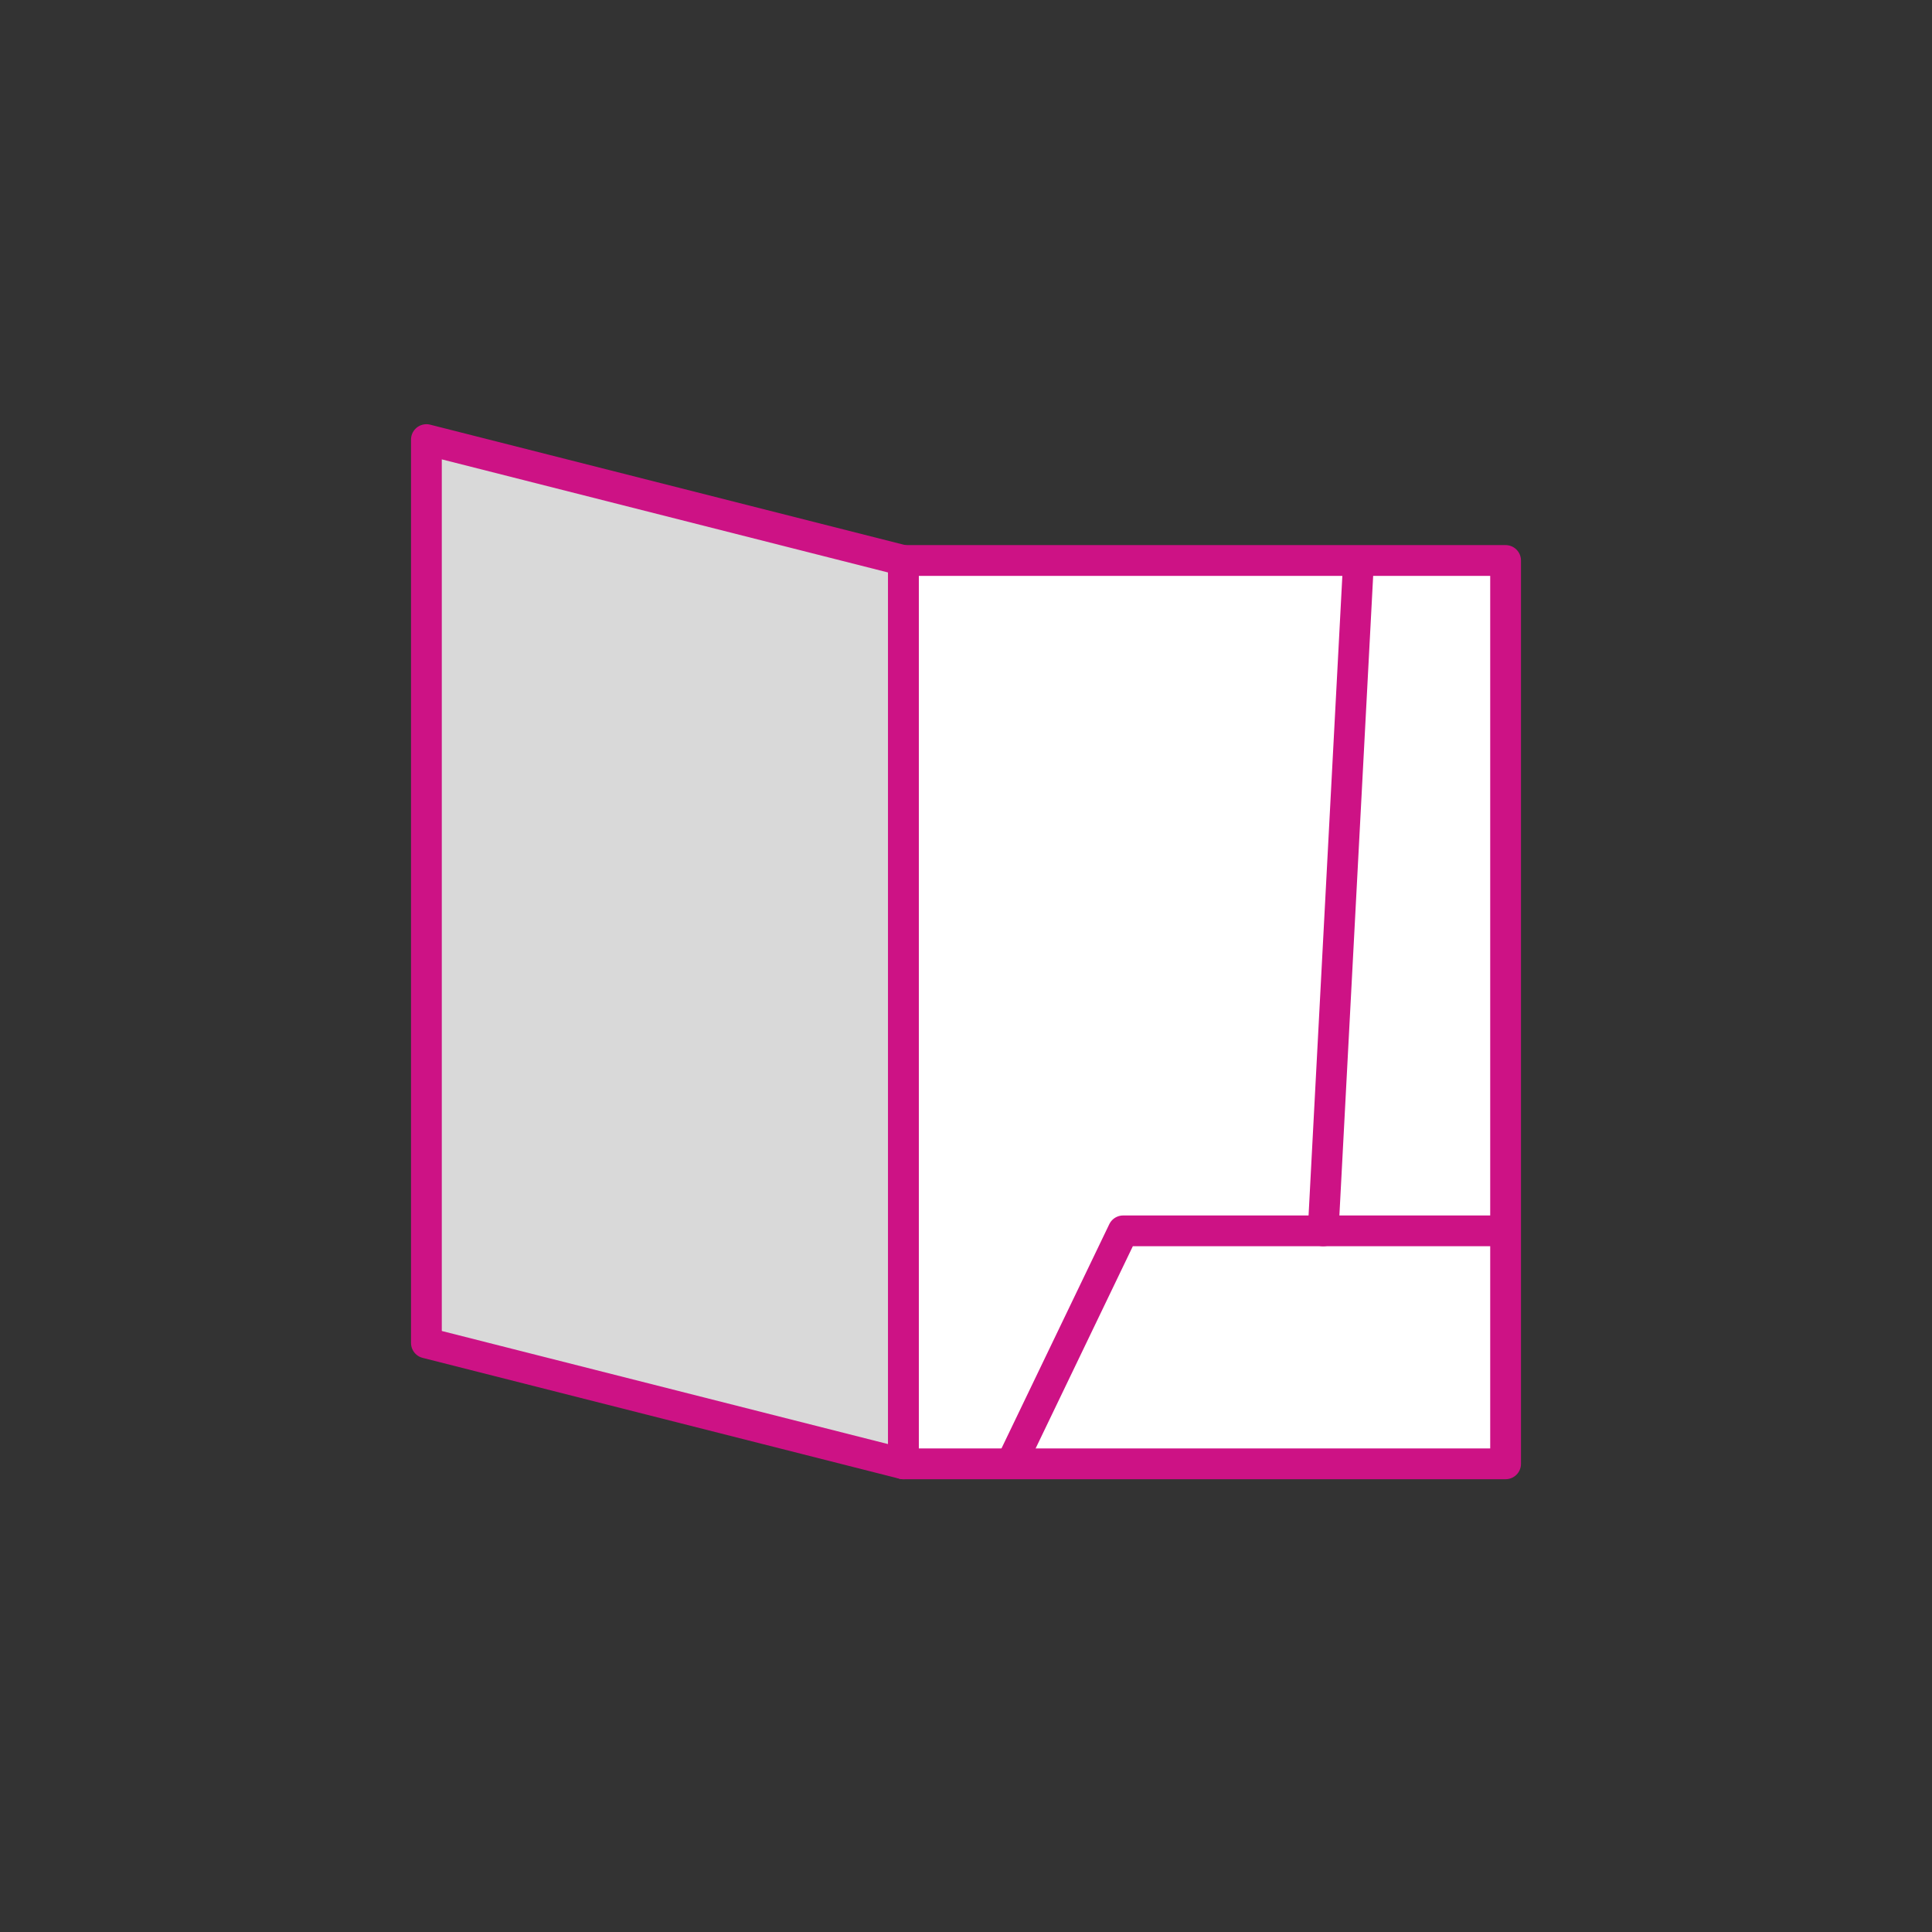
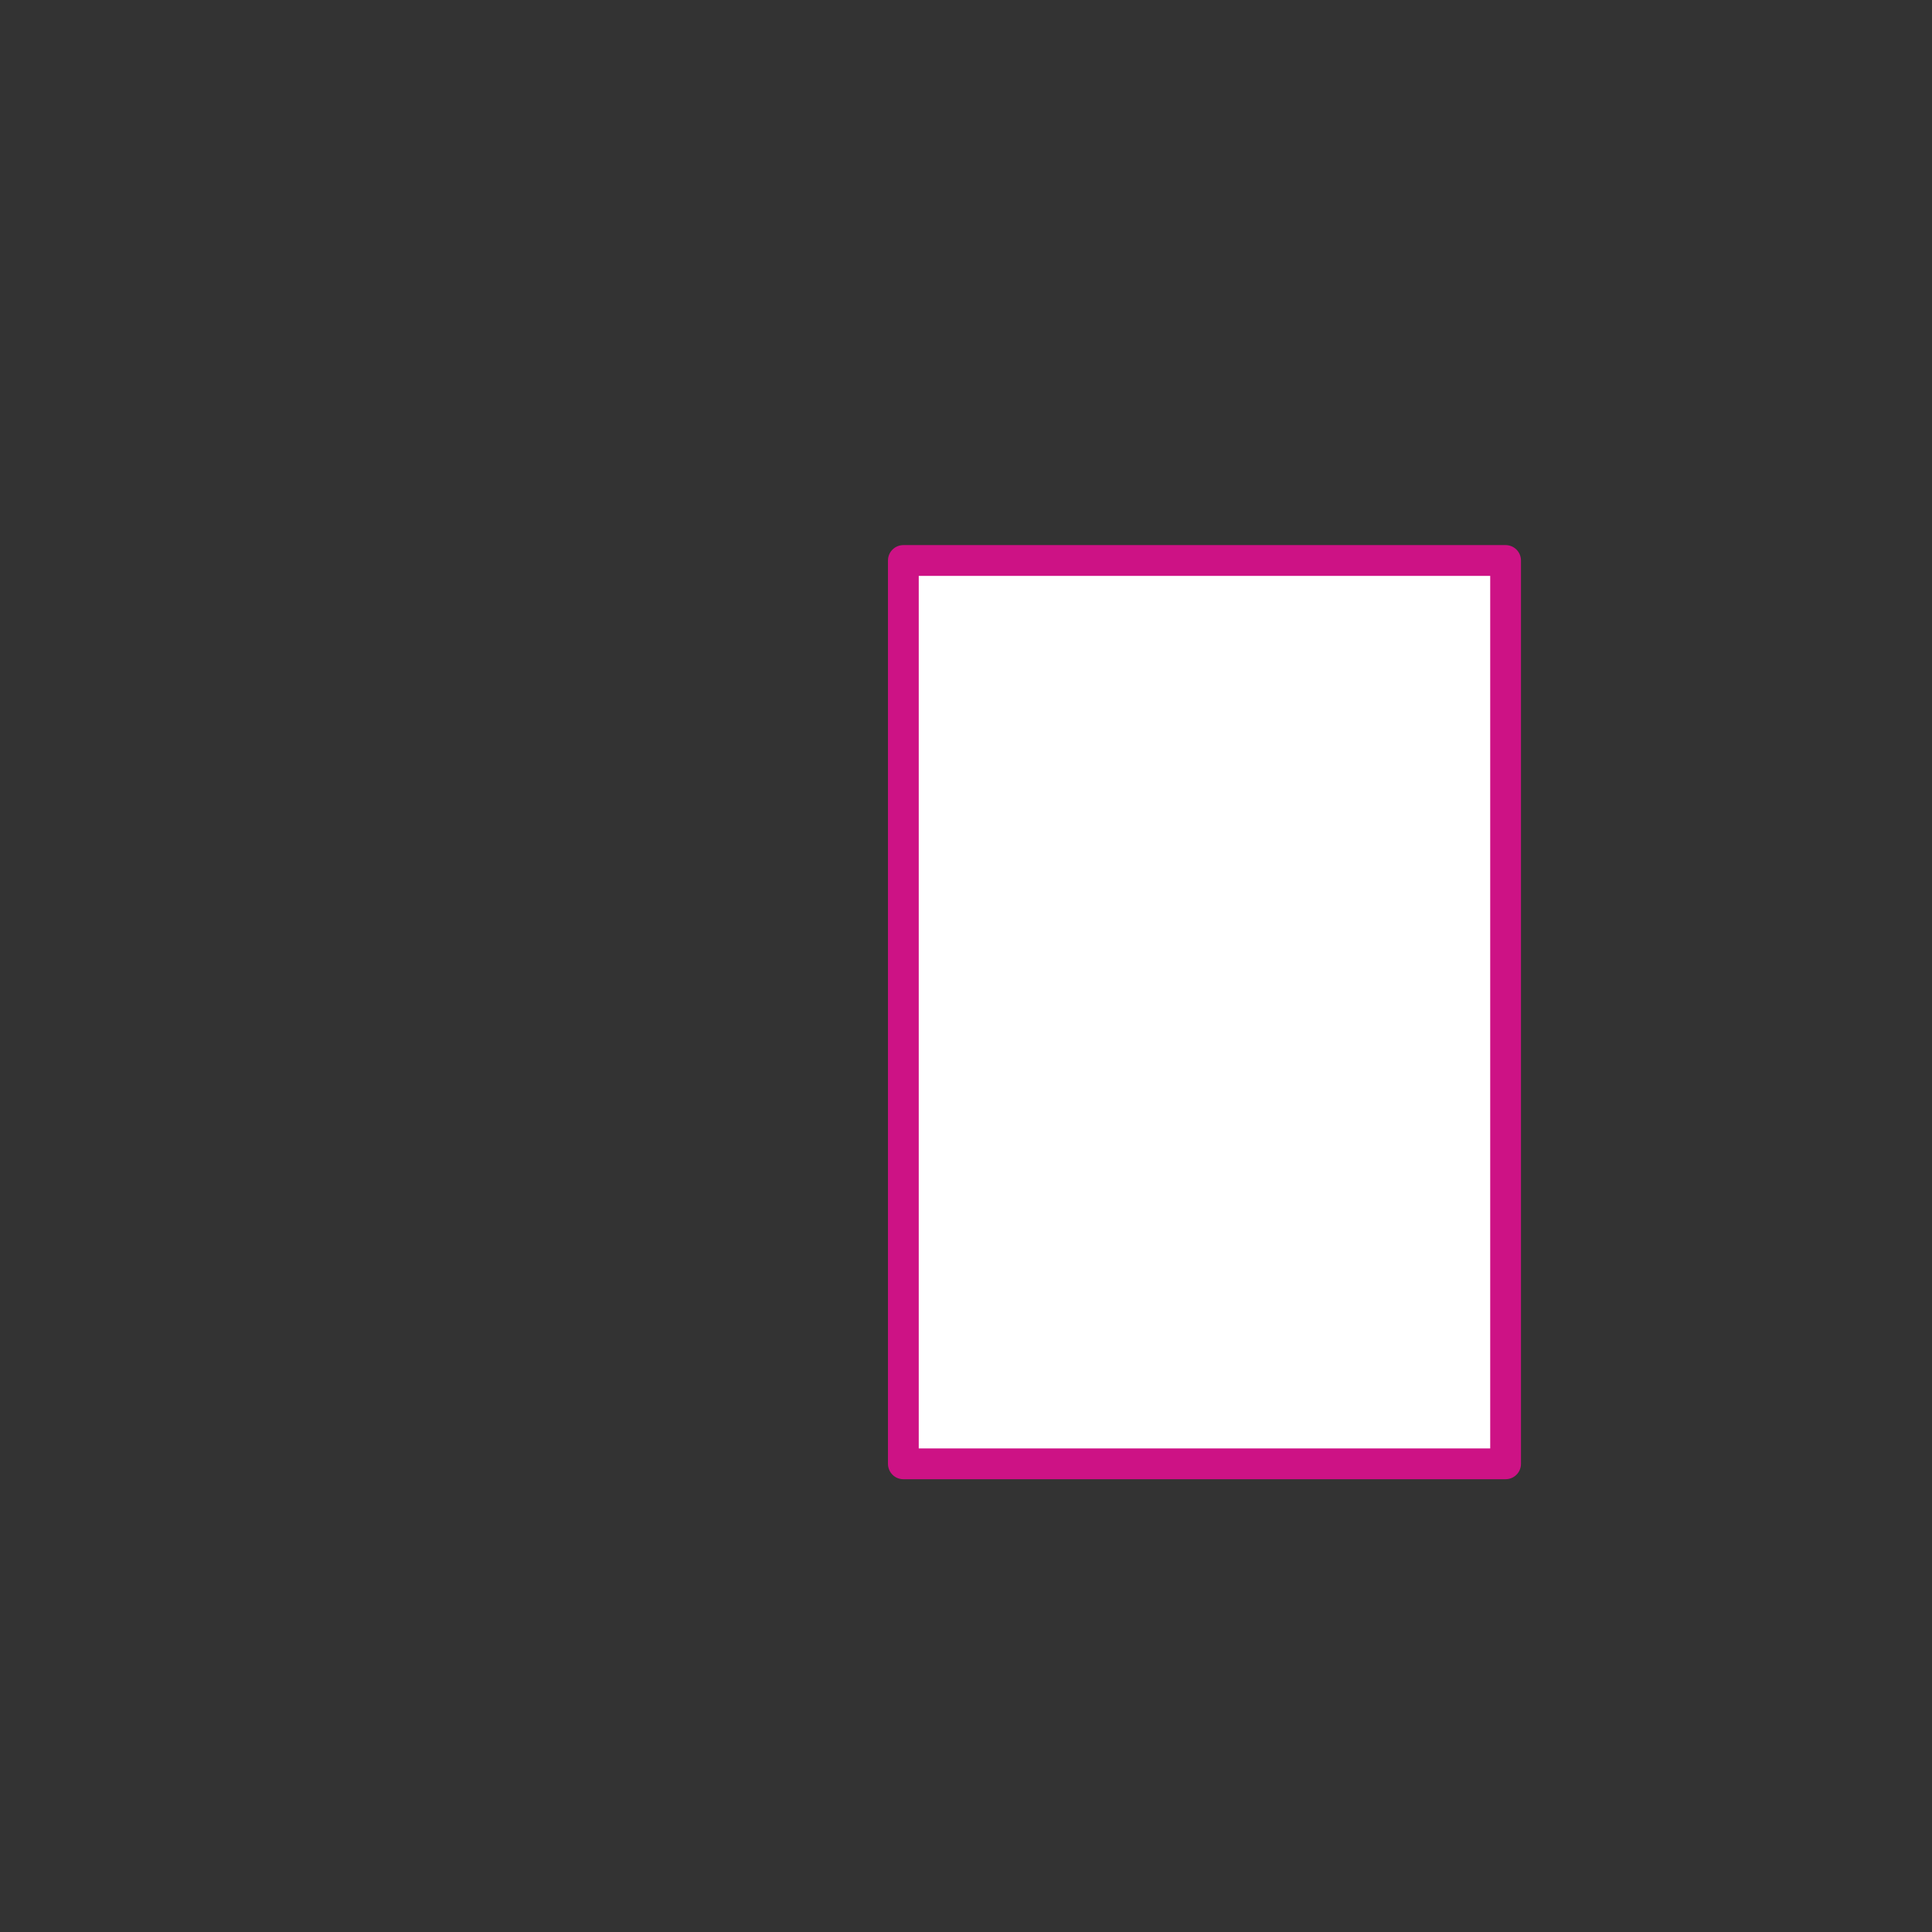
<svg xmlns="http://www.w3.org/2000/svg" id="Layer_2" data-name="Layer 2" version="1.1" viewBox="0 0 87.9 87.9">
  <rect x="0" y="0" width="87.9" height="87.9" fill="#333333" stroke="none" />
  <defs>
    <style>
      .cls-1 {
        fill: #d9d9d9;
      }

      .cls-1, .cls-2, .cls-3 {
        stroke: #cd1285;
        stroke-linecap: round;
        stroke-linejoin: round;
        stroke-width: 1.4px;
      }

      .cls-2 {
        fill: #fff;
      }

      .cls-3 {
        fill: none;
      }
    </style>
  </defs>
  <g id="Vrstva_1" data-name="Vrstva 1">
    <g>
      <rect class="cls-2" x="41.1" y="25.5" width="27.4" height="41.1" />
-       <polygon class="cls-1" points="41.1 66.6 19.4 61.1 19.4 20 41.1 25.5 41.1 66.6" />
-       <line class="cls-3" x1="61.8" y1="25.7" x2="60.2" y2="56" />
-       <polyline class="cls-3" points="68.4 56 51.1 56 46.1 66.4" />
    </g>
  </g>
</svg>